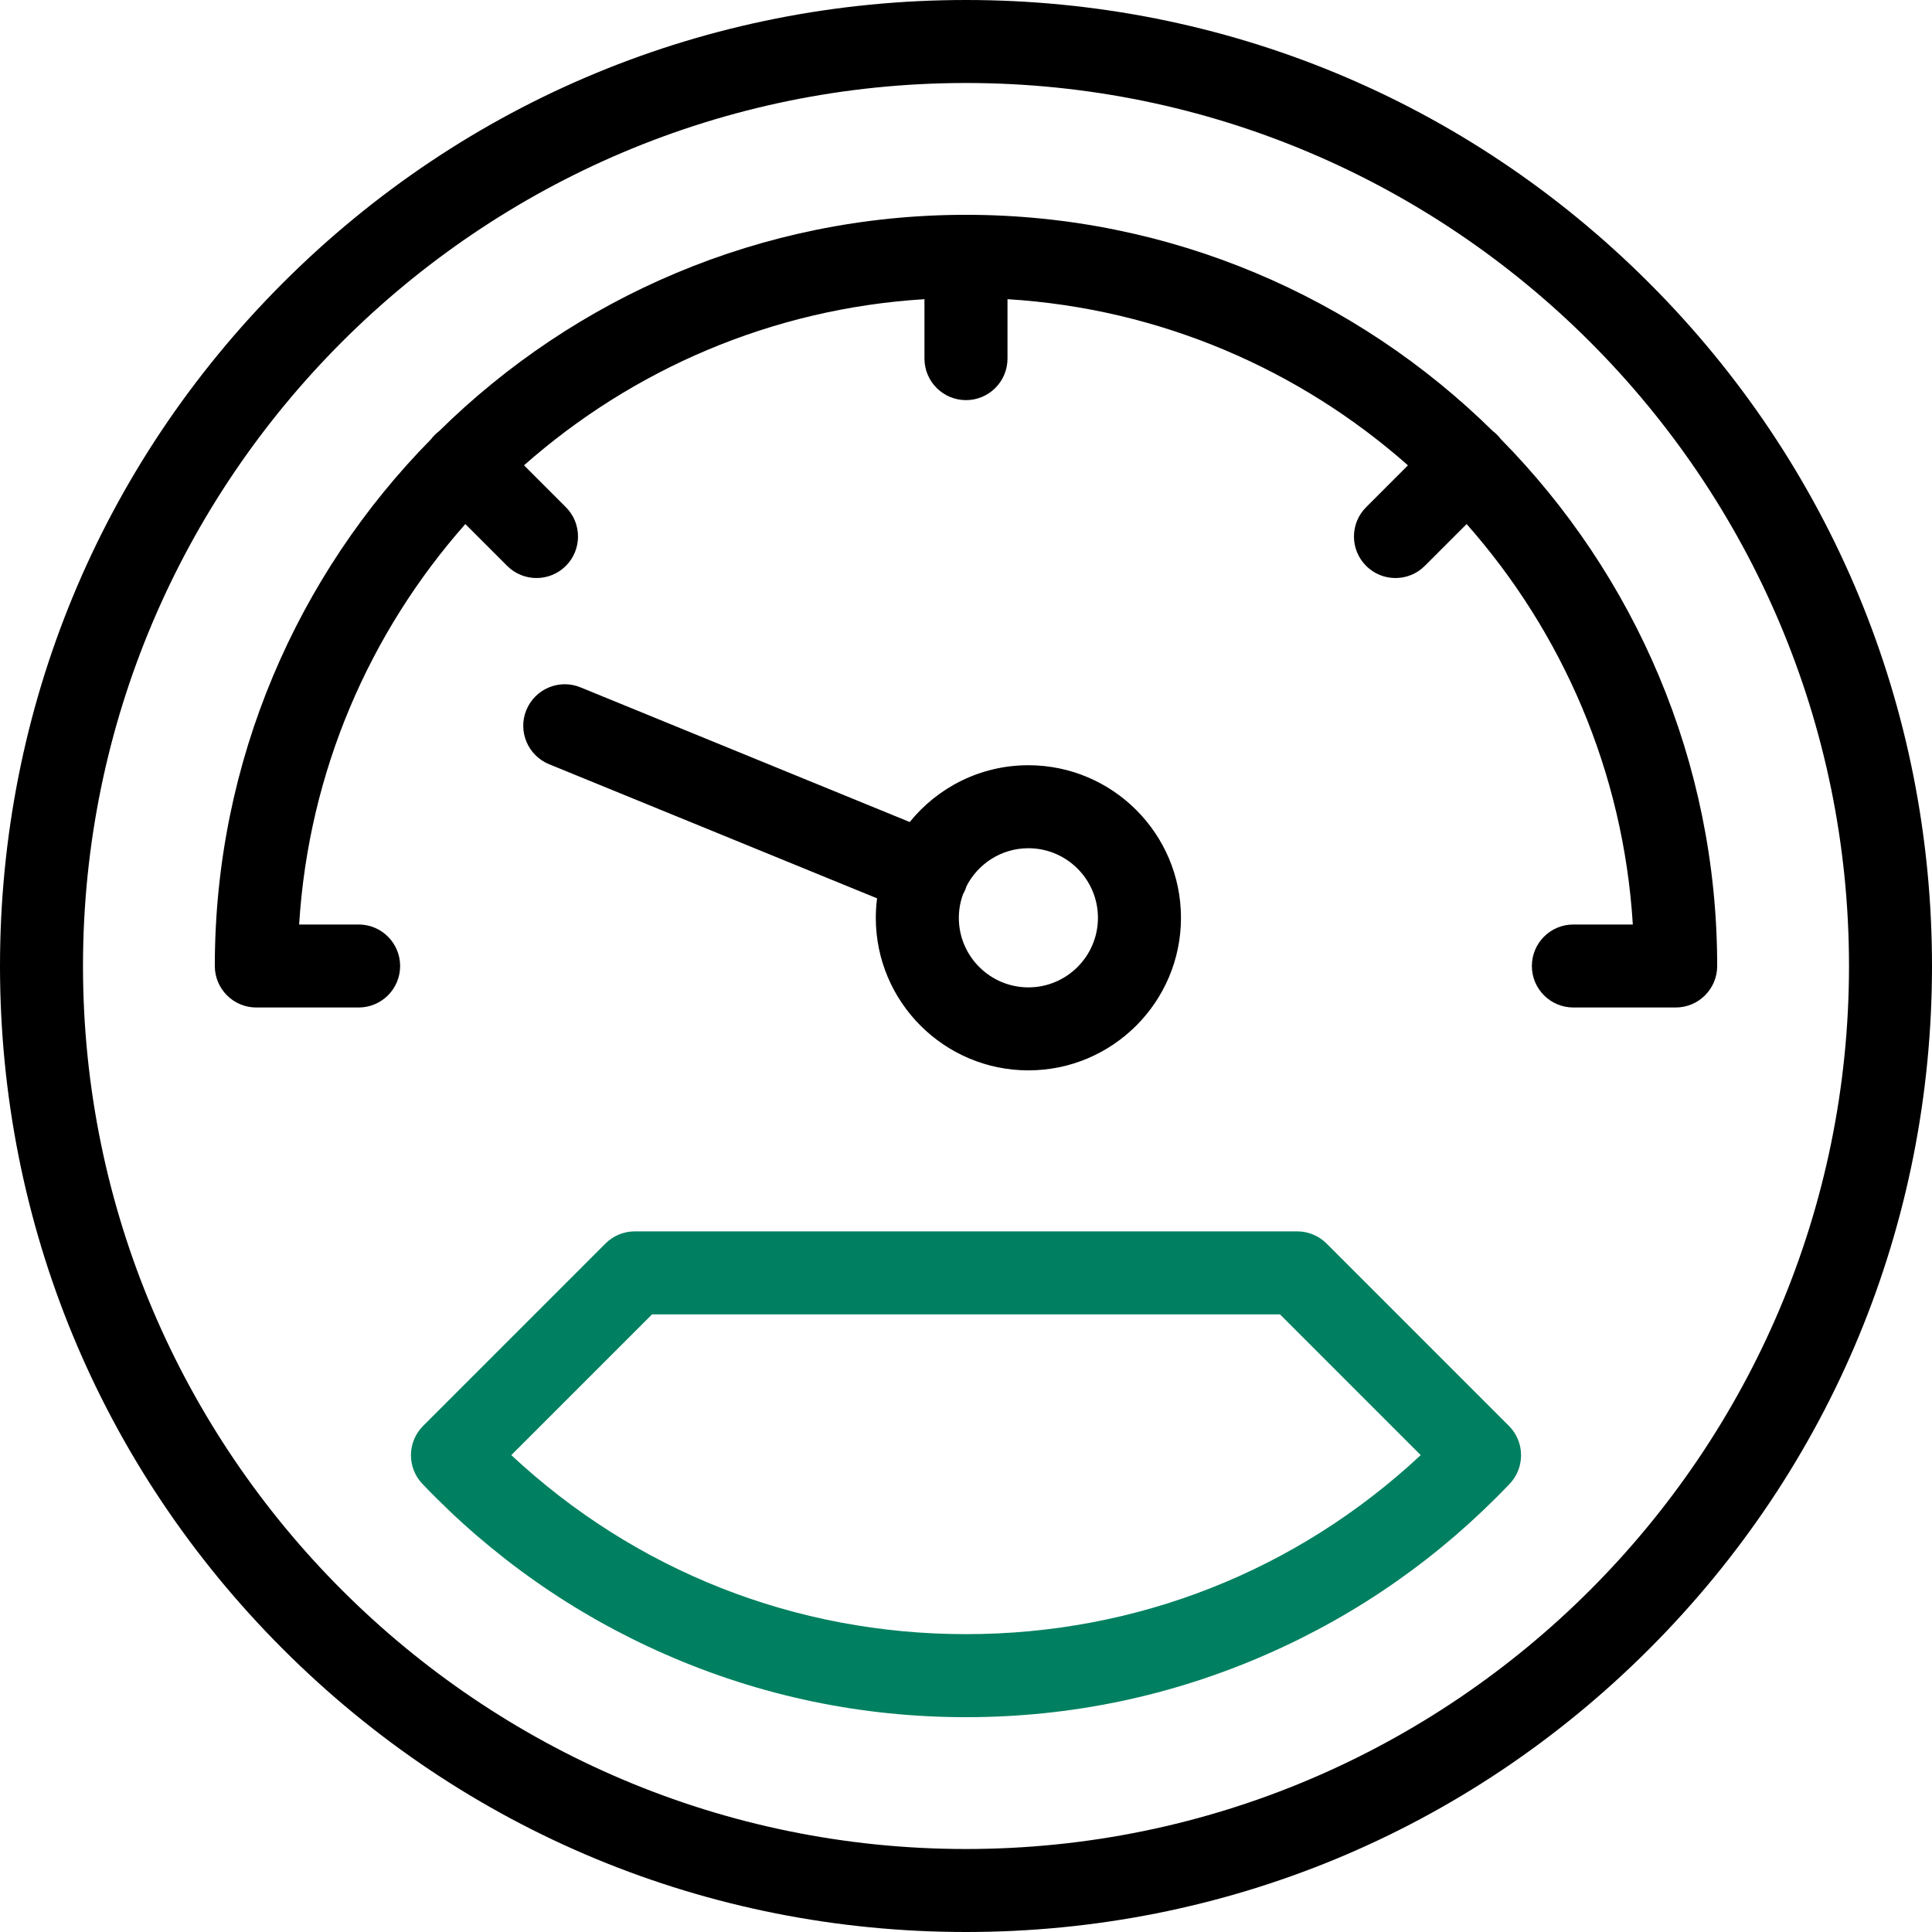
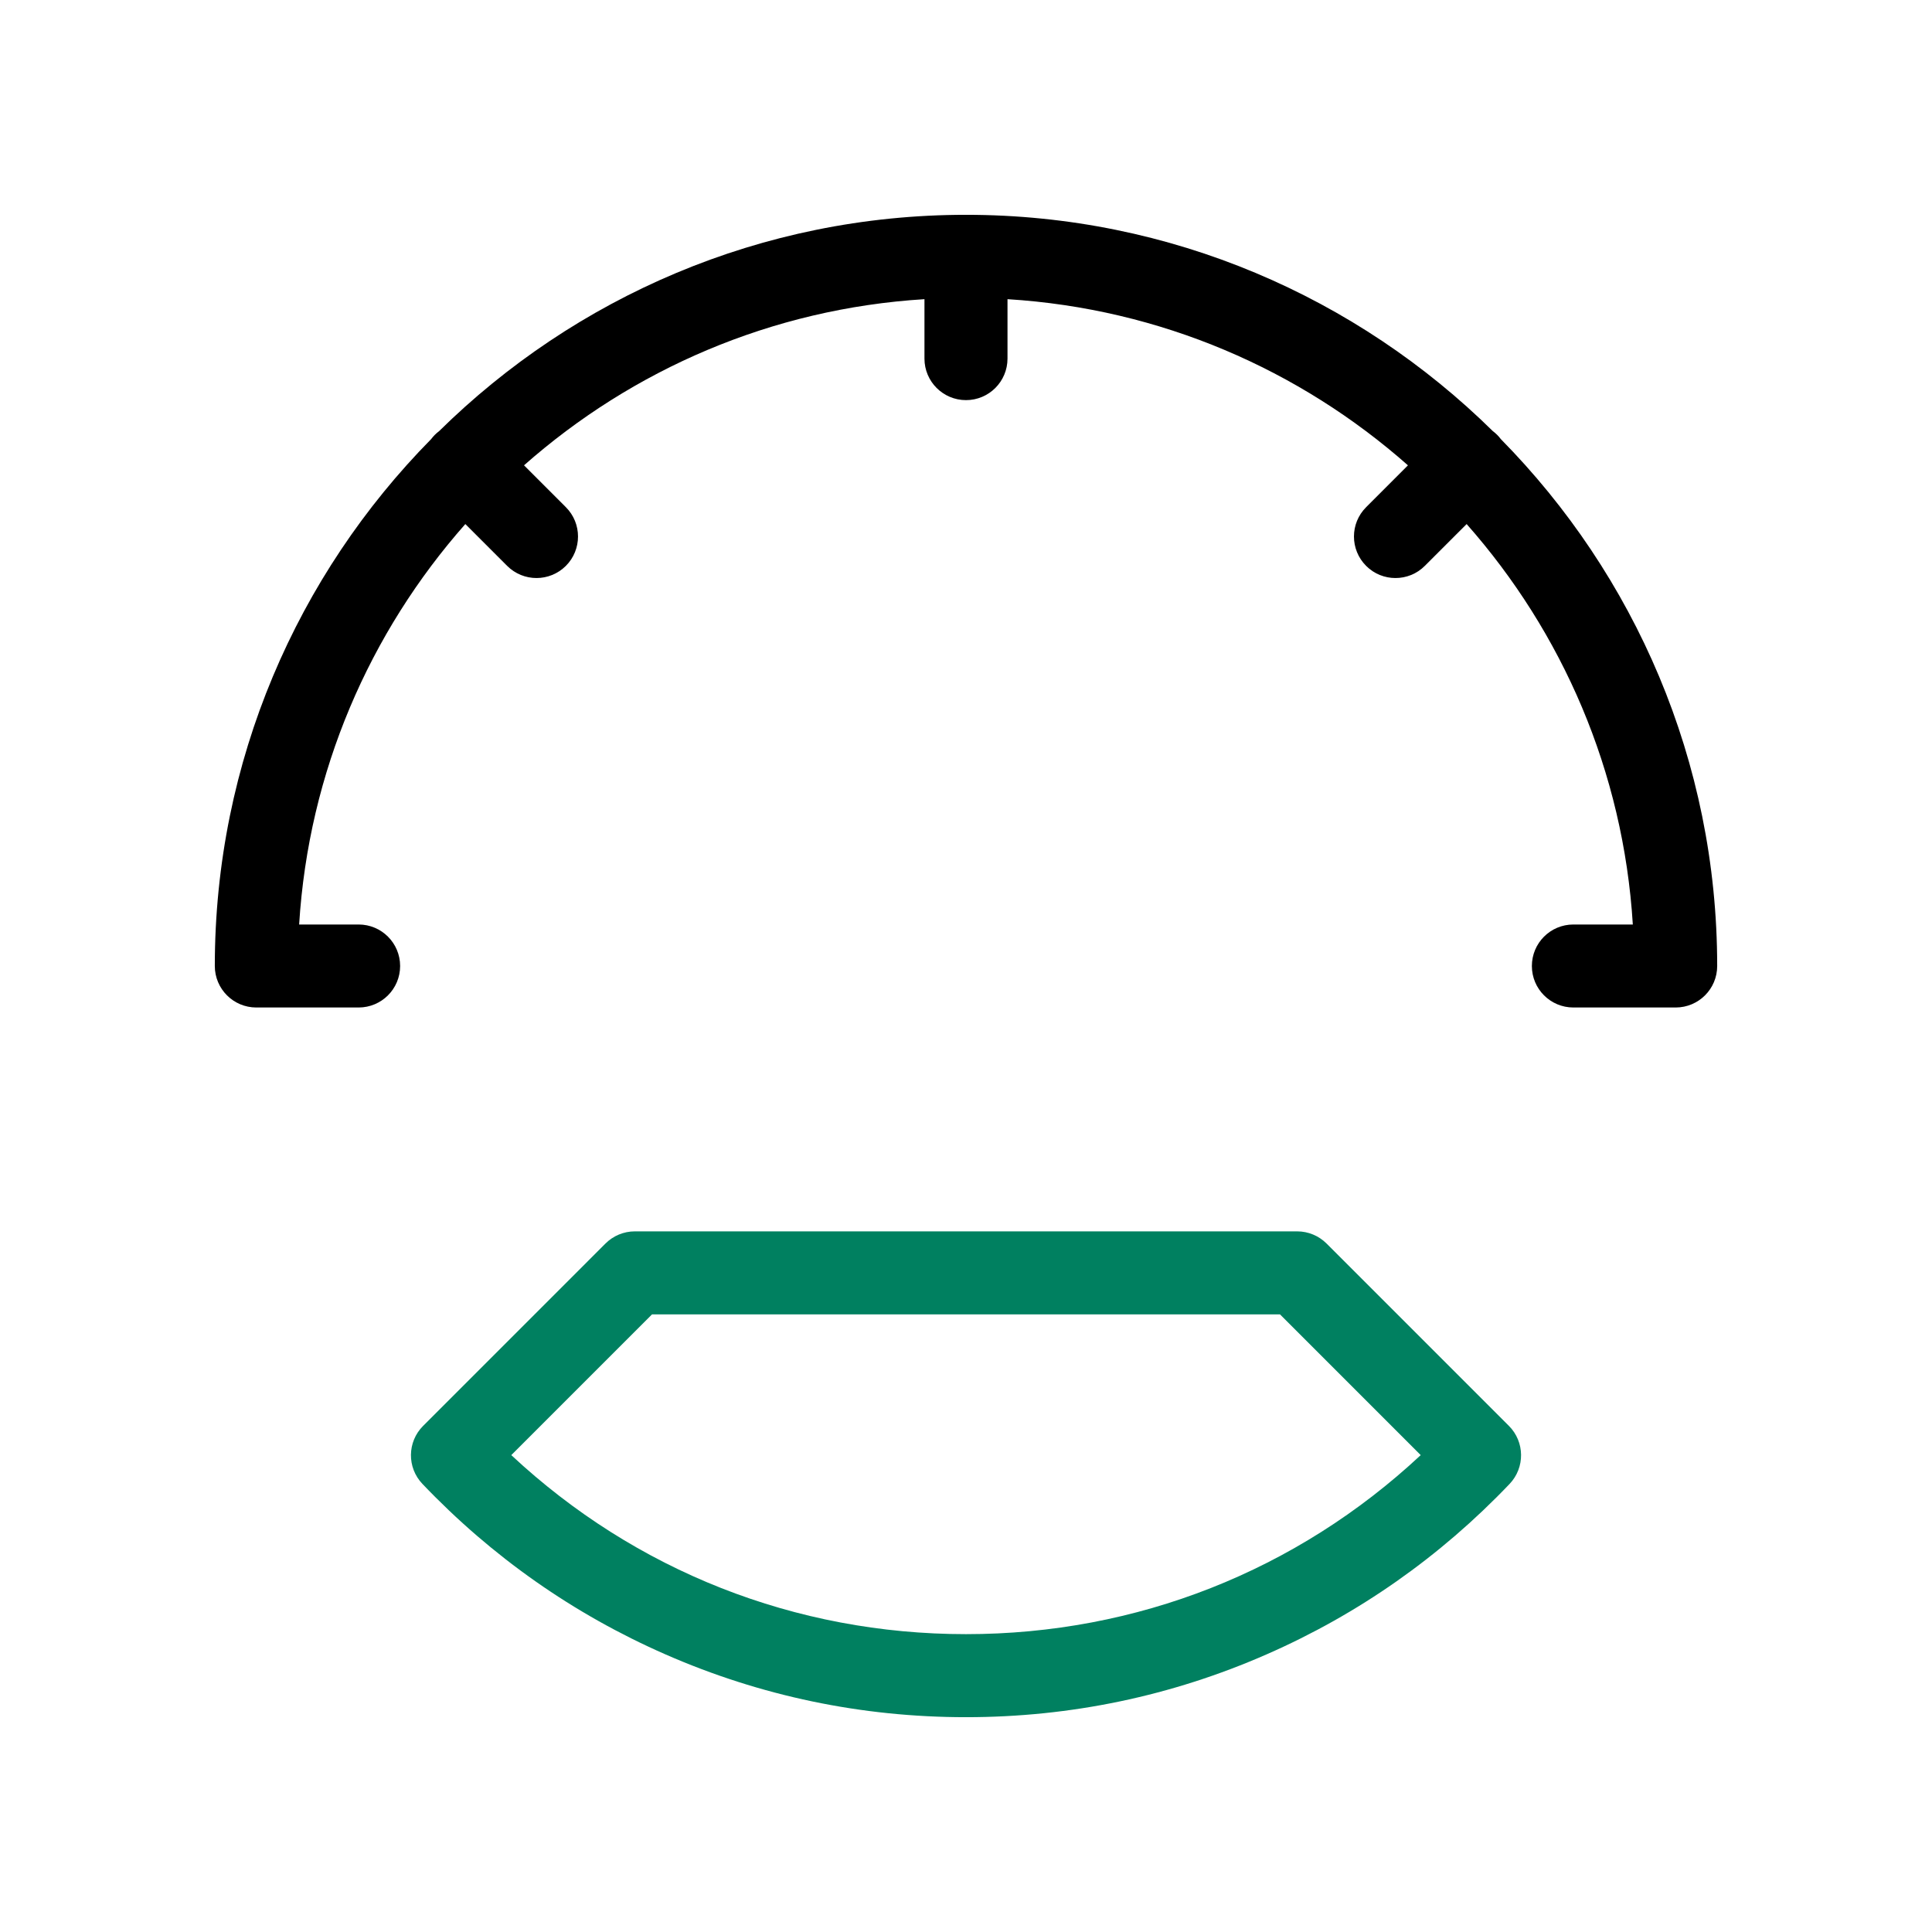
<svg xmlns="http://www.w3.org/2000/svg" width="48" height="48" viewBox="0 0 48 48" fill="none">
  <g clip-path="url(#clip0_15433_7179)">
-     <path d="M24 48C17.589 48 11.562 45.504 7.029 40.971C2.496 36.438 0 30.411 0 24C0 17.589 2.496 11.562 7.029 7.029C11.562 2.496 17.589 0 24 0C30.411 0 36.438 2.496 40.971 7.029C45.504 11.562 48 17.589 48 24C48 30.411 45.504 36.438 40.971 40.971C36.438 45.504 30.411 48 24 48ZM24 2.062C11.904 2.062 2.062 11.904 2.062 24C2.062 36.096 11.904 45.938 24 45.938C36.096 45.938 45.938 36.096 45.938 24C45.938 11.904 36.096 2.062 24 2.062Z" fill="black" />
    <path d="M37.287 10.909C37.233 10.835 37.164 10.767 37.091 10.713C33.719 7.391 29.095 5.337 24 5.337C18.904 5.337 14.28 7.391 10.909 10.712C10.835 10.767 10.767 10.835 10.712 10.909C7.39 14.28 5.337 18.905 5.337 24V24C5.337 24.57 5.799 25.031 6.368 25.031C6.368 25.031 6.369 25.031 6.369 25.031H8.91C9.479 25.031 9.941 24.57 9.941 24C9.941 23.43 9.479 22.969 8.91 22.969H7.432C7.667 19.167 9.186 15.707 11.561 13.02L12.6 14.059C12.802 14.26 13.066 14.361 13.329 14.361C13.593 14.361 13.857 14.26 14.059 14.059C14.461 13.656 14.461 13.003 14.059 12.601L13.019 11.561C15.707 9.186 19.166 7.667 22.968 7.433V8.91C22.968 9.479 23.43 9.941 24 9.941C24.569 9.941 25.031 9.479 25.031 8.91V7.433C28.833 7.667 32.293 9.186 34.98 11.561L33.941 12.601C33.538 13.003 33.538 13.656 33.941 14.059C34.142 14.261 34.406 14.361 34.67 14.361C34.934 14.361 35.198 14.261 35.399 14.059L36.438 13.02C38.813 15.707 40.333 19.167 40.567 22.969H39.09C38.52 22.969 38.059 23.43 38.059 24C38.059 24.57 38.52 25.031 39.09 25.031H41.631C42.201 25.031 42.663 24.57 42.663 24C42.663 18.905 40.609 14.28 37.287 10.909Z" fill="black" />
-     <path d="M13.077 17.641C12.861 18.168 13.114 18.77 13.641 18.986L21.791 22.319C21.77 22.478 21.759 22.639 21.759 22.803C21.759 24.893 23.459 26.593 25.55 26.593C27.64 26.593 29.341 24.893 29.341 22.803C29.341 20.712 27.64 19.012 25.55 19.012C24.36 19.012 23.297 19.563 22.602 20.423L14.422 17.077C13.895 16.861 13.293 17.114 13.077 17.641ZM27.278 22.803C27.278 23.756 26.503 24.531 25.55 24.531C24.597 24.531 23.822 23.756 23.822 22.803C23.822 22.597 23.86 22.4 23.926 22.216C23.947 22.18 23.966 22.142 23.982 22.102C23.994 22.074 24.003 22.046 24.012 22.017C24.299 21.458 24.88 21.074 25.55 21.074C26.503 21.074 27.278 21.85 27.278 22.803Z" fill="black" />
    <path d="M24 42.663C21.406 42.663 18.893 42.138 16.531 41.102C14.252 40.103 12.221 38.678 10.495 36.867C10.108 36.461 10.116 35.822 10.512 35.426L15.043 30.895C15.236 30.702 15.498 30.593 15.772 30.593H32.229C32.502 30.593 32.764 30.702 32.958 30.895L37.489 35.426C37.884 35.822 37.892 36.461 37.506 36.867C35.78 38.678 33.749 40.103 31.469 41.102C29.108 42.138 26.595 42.663 24 42.663ZM12.703 36.152C15.785 39.028 19.759 40.6 24 40.6C28.241 40.6 32.216 39.028 35.297 36.152L31.802 32.656H16.199L12.703 36.152Z" fill="#008060" />
  </g>
  <defs>
    <clipPath id="clip0_15433_7179">
      <rect width="48" height="48" fill="white" />
    </clipPath>
  </defs>
</svg>